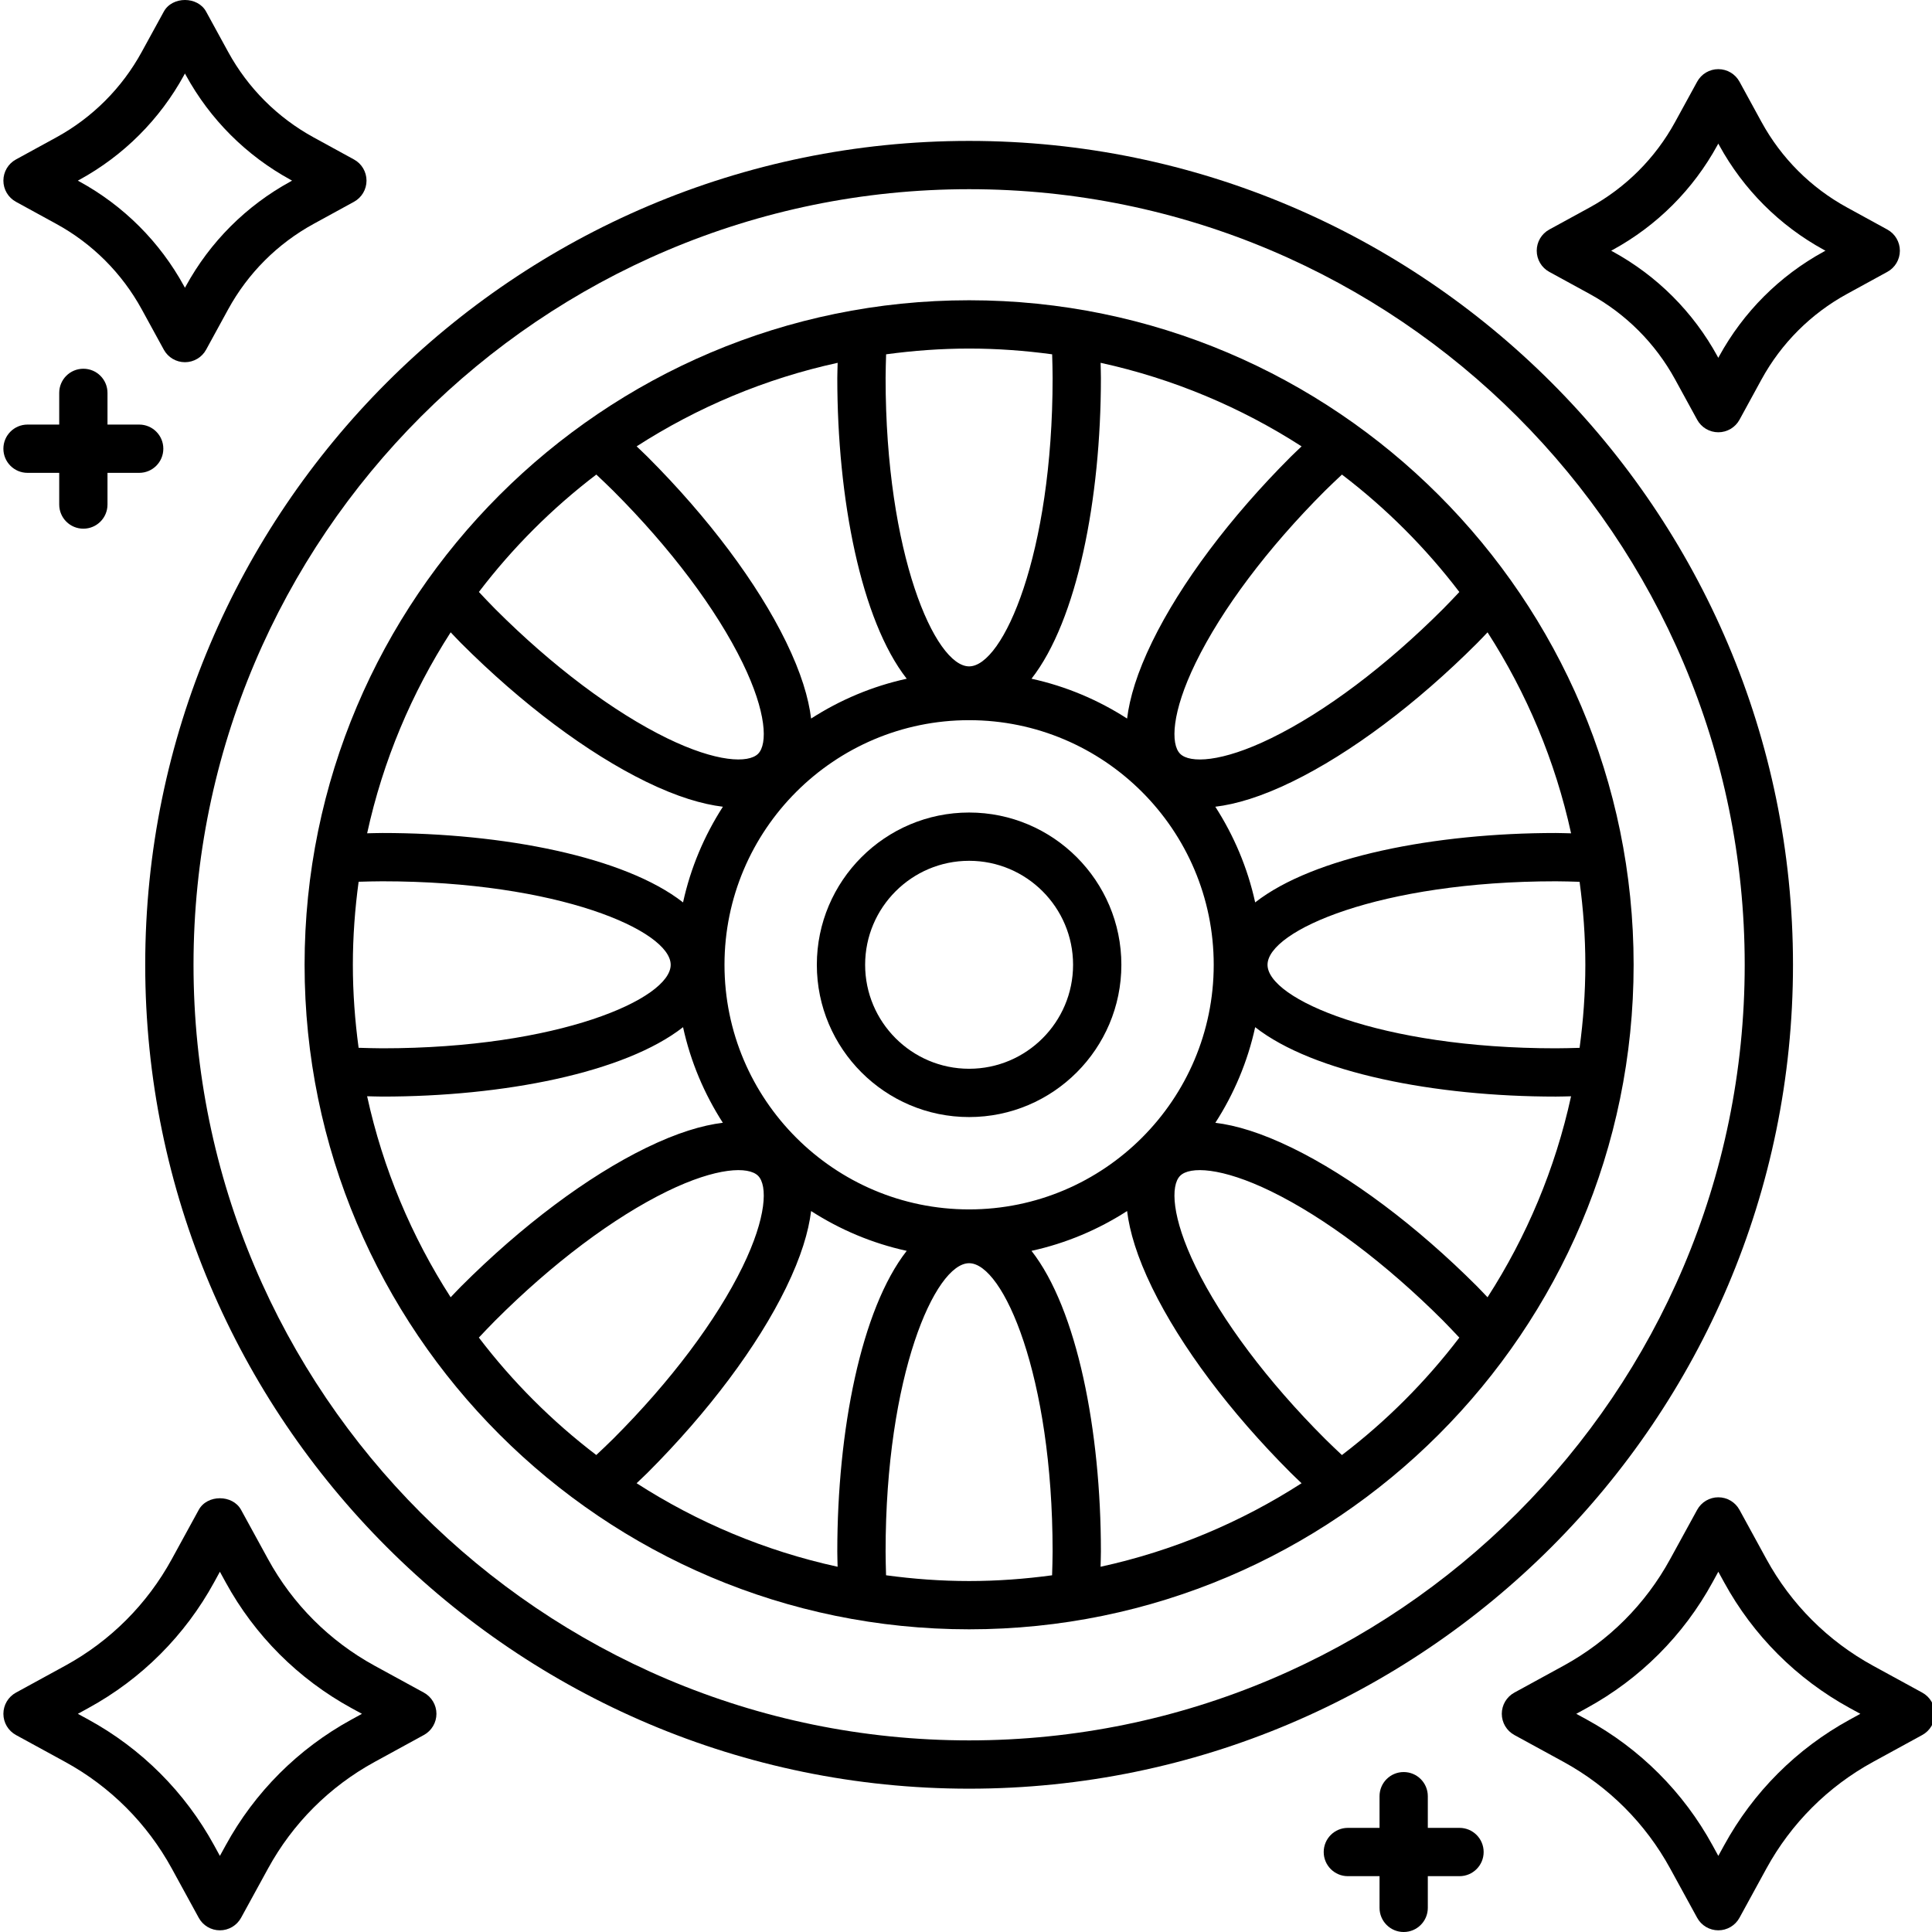
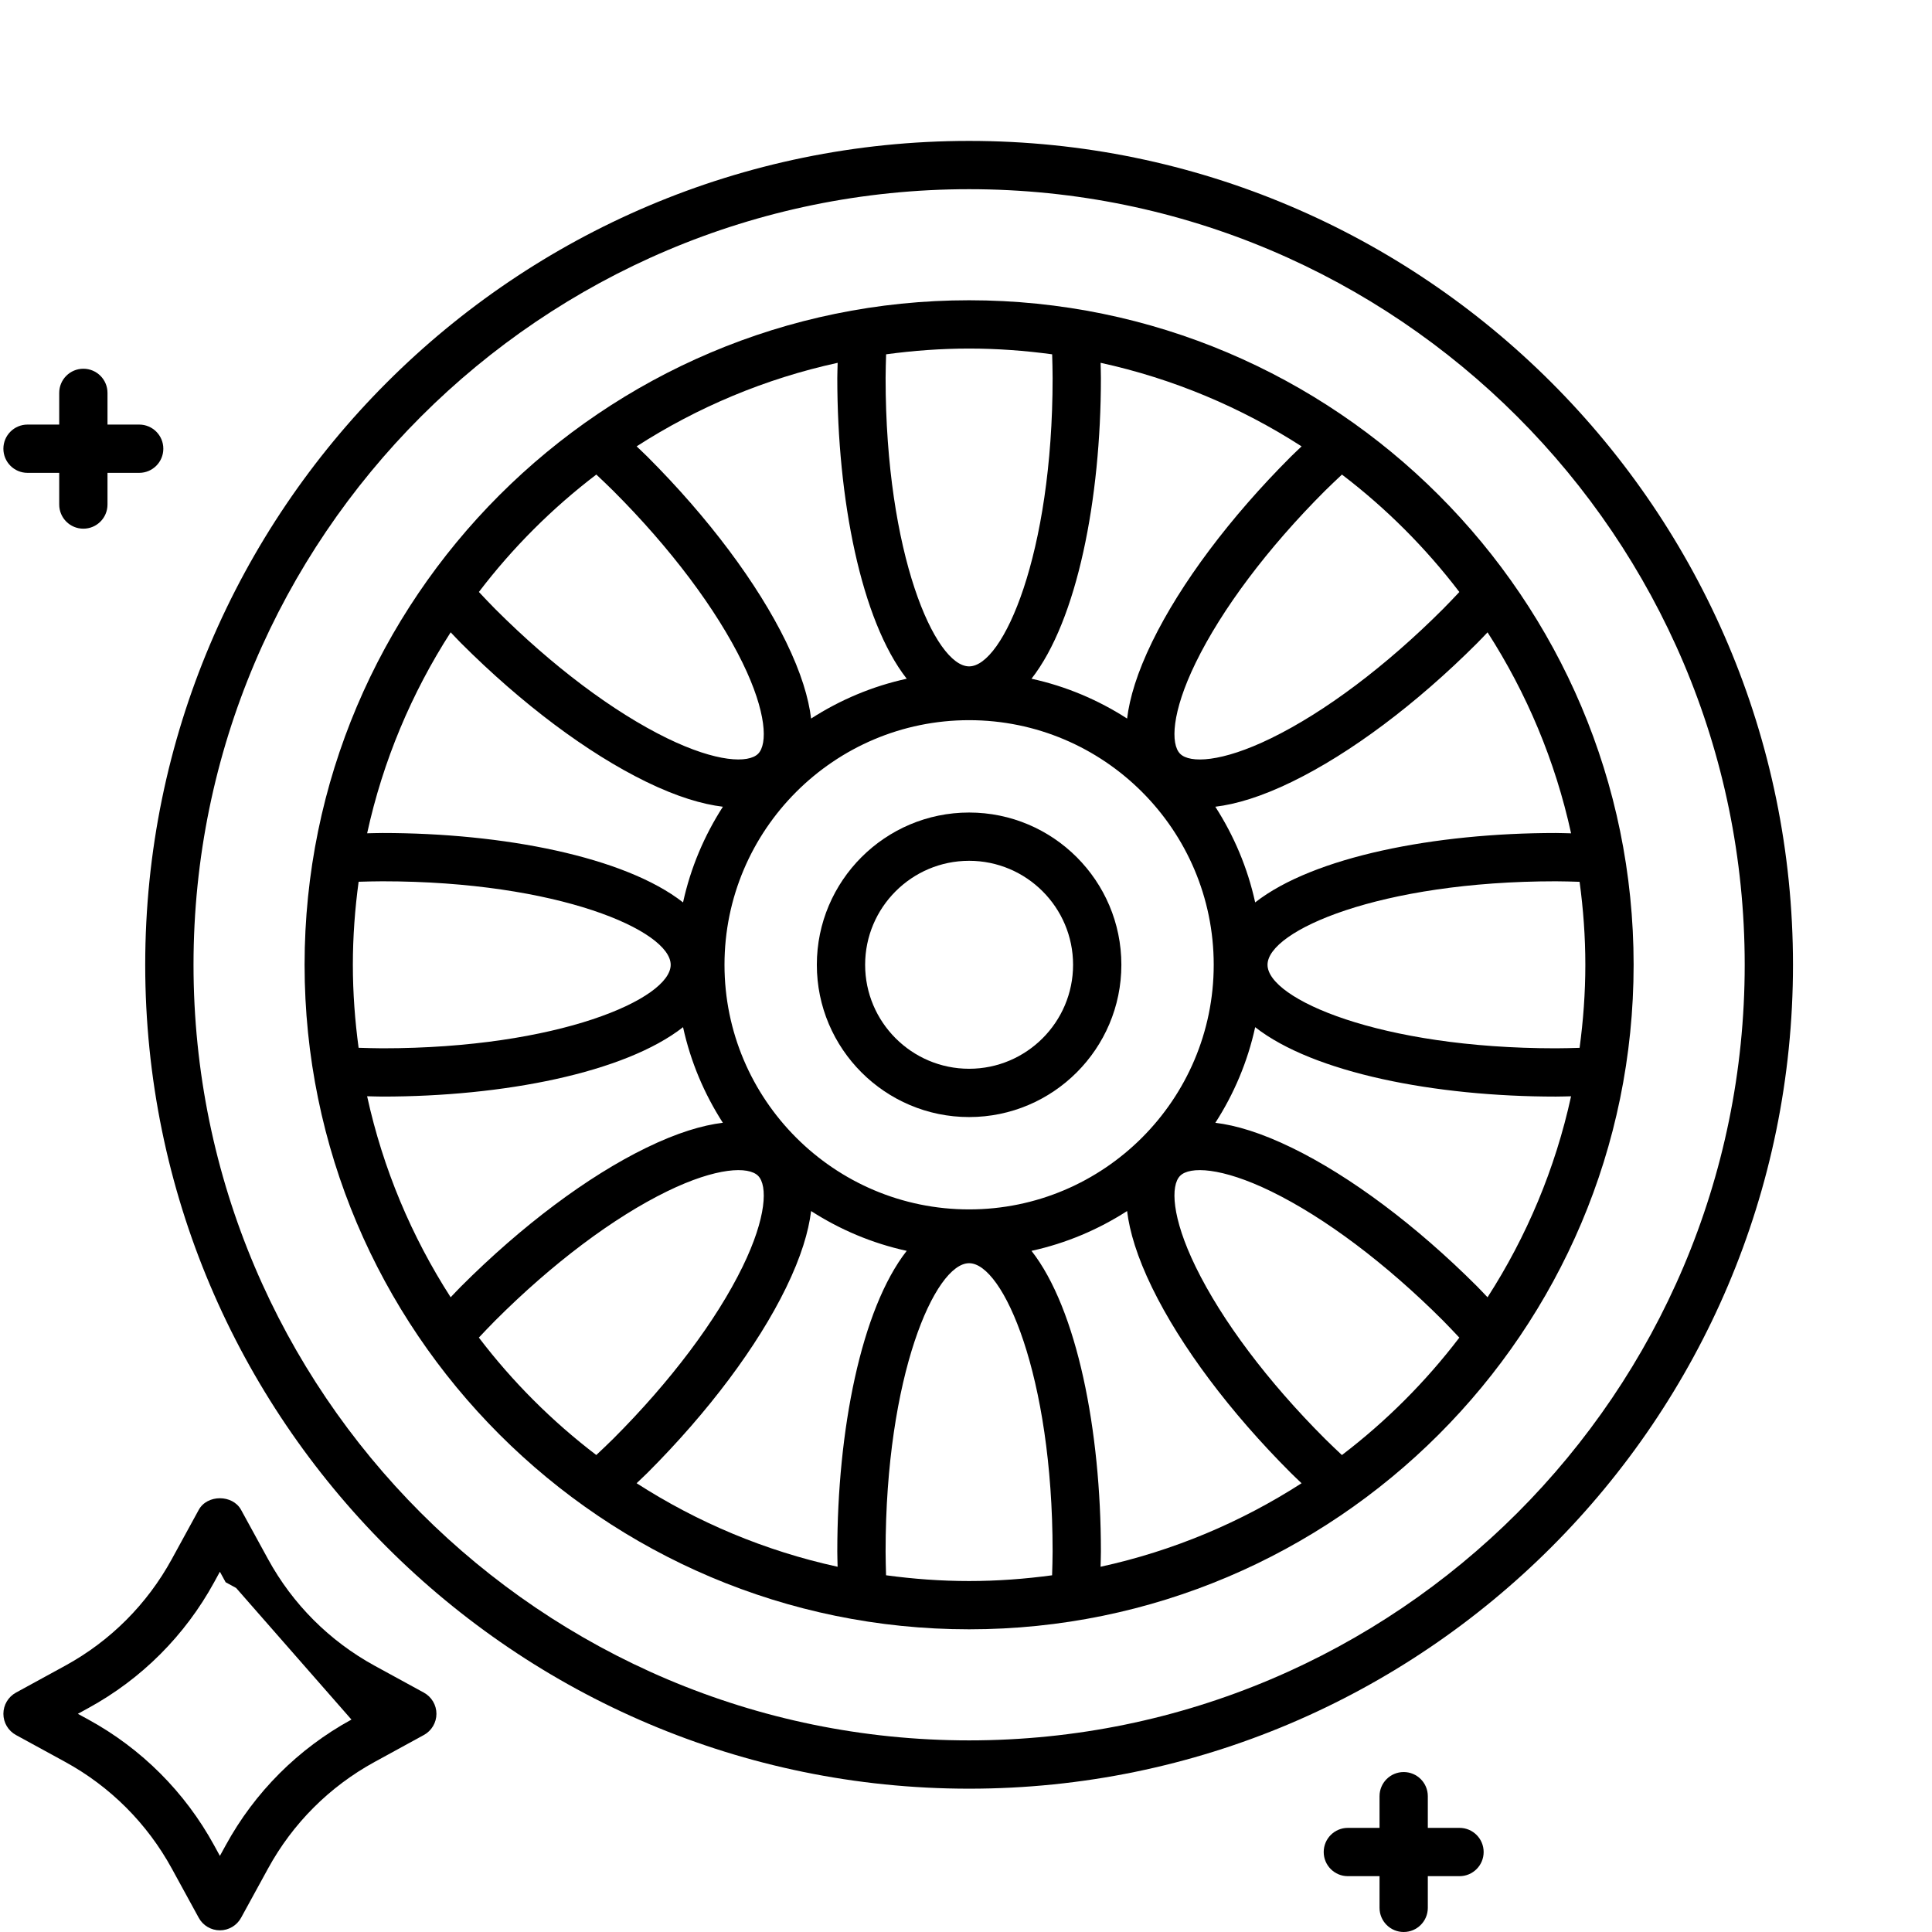
<svg xmlns="http://www.w3.org/2000/svg" height="409pt" viewBox="0 0 409 409.718" width="409pt">
  <path d="m379.879 204.602c0-96.34-78.379-174.719-174.719-174.719s-174.723 78.379-174.723 174.719c0 96.34 78.383 174.723 174.723 174.723s174.719-78.383 174.719-174.723zm-174.719 164.48c-90.695 0-164.48-73.785-164.48-164.48 0-90.695 73.785-164.48 164.48-164.48 90.695 0 164.48 73.785 164.48 164.48 0 90.695-73.785 164.48-164.48 164.48zm0 0" />
  <path d="m205.16 63.676c-77.707 0-140.926 63.223-140.926 140.926 0 77.707 63.219 140.926 140.926 140.926 77.703 0 140.922-63.219 140.922-140.926 0-77.703-63.219-140.926-140.922-140.926zm109.941 211.438c-.738-.766-1.438-1.531-2.199-2.297-12.902-12.902-26.84-23.34-39.234-29.383-6.594-3.215-11.934-4.797-16.289-5.324 3.941-6.117 6.848-12.949 8.445-20.277 12.383 9.691 38.148 14.719 63.758 14.719 1.098 0 2.156-.043 3.234-.062-3.359 15.395-9.441 29.773-17.715 42.625zm-71.113-2c6.047 12.395 16.48 26.328 29.387 39.234.758.762 1.527 1.461 2.289 2.203-12.852 8.27-27.23 14.352-42.625 17.711.016-1.082.07-2.137.07-3.234 0-25.609-5.031-51.375-14.719-63.762 7.324-1.598 14.156-4.504 20.273-8.441.531 4.352 2.109 9.695 5.324 16.289zm-148.777 1.996c-8.27-12.855-14.352-27.234-17.715-42.629 1.086.02 2.141.07 3.238.07 25.609 0 51.375-5.027 63.762-14.719 1.598 7.328 4.504 14.156 8.438 20.273-4.352.531-9.691 2.109-16.285 5.328-12.395 6.043-26.328 16.48-39.234 29.383-.762.762-1.461 1.527-2.203 2.293zm.004-141.016c.742.762 1.438 1.531 2.199 2.293 12.906 12.906 26.84 23.34 39.234 29.387 6.609 3.223 11.938 4.781 16.297 5.309-3.941 6.121-6.852 12.957-8.449 20.289-12.387-9.688-38.152-14.719-63.762-14.719-1.094 0-2.152.047-3.234.062 3.359-15.391 9.445-29.77 17.715-42.621zm71.113 2c-6.043-12.395-16.48-26.332-29.383-39.234-.762-.762-1.527-1.465-2.293-2.203 12.855-8.273 27.234-14.355 42.629-17.715-.02 1.082-.074 2.141-.074 3.234 0 25.613 5.031 51.375 14.723 63.762-7.328 1.598-14.16 4.504-20.277 8.445-.531-4.355-2.109-9.695-5.324-16.289zm148.777-1.996c8.27 12.852 14.355 27.23 17.715 42.625-1.086-.016-2.141-.07-3.238-.07-25.609 0-51.375 5.031-63.758 14.719-1.602-7.332-4.512-14.168-8.453-20.289 4.359-.527 9.688-2.086 16.297-5.309 12.395-6.047 26.332-16.48 39.234-29.387.762-.758 1.465-1.527 2.203-2.289zm20.738 70.504c0 5.977-.441 11.848-1.219 17.613-1.672.043-3.336.098-5.043.098-37.316 0-61.137-10.488-61.137-17.711 0-7.219 23.82-17.707 61.137-17.707 1.707 0 3.367.062 5.043.109.781 5.758 1.219 11.629 1.219 17.598zm-130.684 51.875c-28.605 0-51.875-23.27-51.875-51.875 0-28.605 23.27-51.875 51.875-51.875 28.605 0 51.875 23.27 51.875 51.875 0 28.605-23.27 51.875-51.875 51.875zm33.504-104.094c-6.117-3.941-12.949-6.848-20.273-8.445 9.688-12.387 14.719-38.148 14.719-63.762 0-1.094-.047-2.152-.062-3.234 15.391 3.363 29.77 9.445 42.621 17.719-.762.738-1.531 1.438-2.293 2.199-12.906 12.902-23.34 26.84-29.387 39.234-3.215 6.594-4.793 11.934-5.324 16.289zm-164.191 52.219c0-5.973.441-11.848 1.223-17.609 1.668-.047 3.332-.098 5.039-.098 37.32 0 61.141 10.488 61.141 17.707 0 7.223-23.82 17.711-61.141 17.711-1.707 0-3.367-.066-5.043-.109-.777-5.762-1.219-11.629-1.219-17.602zm97.18 52.223c6.117 3.938 12.949 6.844 20.277 8.441-9.691 12.387-14.723 38.152-14.723 63.762 0 1.094.047 2.152.066 3.234-15.395-3.359-29.773-9.445-42.625-17.715.766-.742 1.531-1.438 2.297-2.199 12.902-12.906 23.34-26.84 29.383-39.234 3.215-6.594 4.793-11.938 5.324-16.289zm137.473-131.281c-1.141 1.207-2.27 2.41-3.461 3.605-12.125 12.125-25.082 21.859-36.48 27.418-10.488 5.117-17.23 5.336-19.273 3.285-2.047-2.043-1.82-8.793 3.285-19.273 5.559-11.402 15.293-24.355 27.414-36.477 1.199-1.195 2.41-2.316 3.617-3.461 9.375 7.148 17.754 15.527 24.898 24.902zm-86.355-50.406c.047 1.672.098 3.336.098 5.039 0 37.32-10.488 61.141-17.707 61.141-7.223 0-17.711-23.82-17.711-61.141 0-1.703.066-3.363.109-5.039 5.762-.781 11.629-1.219 17.602-1.219s11.848.438 17.609 1.219zm-96.668 25.5c1.203 1.141 2.41 2.27 3.602 3.461 12.125 12.125 21.859 25.078 27.422 36.48 5.105 10.48 5.328 17.23 3.285 19.273-2.055 2.051-8.801 1.816-19.277-3.285-11.398-5.559-24.355-15.293-36.473-27.414-1.199-1.199-2.316-2.41-3.461-3.617 7.145-9.375 15.527-17.754 24.902-24.898zm-24.91 183.023c1.141-1.203 2.27-2.41 3.461-3.602 12.125-12.125 25.082-21.859 36.48-27.422 10.492-5.109 17.234-5.324 19.277-3.285 2.043 2.047 1.82 8.797-3.285 19.277-5.562 11.398-15.297 24.355-27.418 36.473-1.199 1.199-2.406 2.316-3.613 3.461-9.375-7.145-17.758-15.527-24.902-24.902zm86.355 50.406c-.043-1.672-.098-3.336-.098-5.039 0-37.32 10.488-61.141 17.711-61.141 7.219 0 17.707 23.82 17.707 61.141 0 1.707-.062 3.367-.109 5.043-5.762.777-11.629 1.219-17.598 1.219-5.977 0-11.848-.441-17.613-1.223zm96.672-25.496c-1.207-1.141-2.41-2.27-3.605-3.461-12.125-12.125-21.859-25.082-27.418-36.48-5.105-10.48-5.332-17.23-3.285-19.277 2.039-2.051 8.793-1.812 19.273 3.285 11.398 5.562 24.355 15.297 36.477 27.414 1.195 1.203 2.316 2.41 3.461 3.617-7.148 9.375-15.527 17.758-24.902 24.902zm0 0" />
  <path d="m205.16 172.312c-17.805 0-32.293 14.484-32.293 32.289 0 17.805 14.488 32.293 32.293 32.293 17.805 0 32.289-14.488 32.289-32.293 0-17.805-14.484-32.289-32.289-32.289zm0 54.34c-12.16 0-22.051-9.891-22.051-22.051 0-12.16 9.891-22.051 22.051-22.051s22.047 9.891 22.047 22.051c0 12.16-9.887 22.051-22.047 22.051zm0 0" />
-   <path d="m407.293 358.953-10.445-5.707c-9.559-5.227-17.375-13.047-22.605-22.609l-5.707-10.438c-.895-1.648-2.621-2.668-4.492-2.668-1.867 0-3.594 1.02-4.488 2.66l-5.723 10.445c-5.219 9.555-13.035 17.375-22.598 22.605l-10.445 5.711c-1.645.898-2.664 2.625-2.664 4.496 0 1.867 1.02 3.594 2.664 4.492l10.445 5.707c9.562 5.234 17.379 13.055 22.605 22.613l5.715 10.441c.895 1.641 2.621 2.66 4.488 2.66 1.871 0 3.598-1.02 4.492-2.664l5.707-10.441c5.23-9.559 13.047-17.379 22.605-22.605l10.445-5.711c1.645-.898 2.664-2.625 2.664-4.492 0-1.871-1.02-3.598-2.664-4.496zm-15.355 5.715c-11.285 6.168-20.504 15.395-26.672 26.68l-1.223 2.23-1.219-2.23c-6.164-11.281-15.391-20.504-26.68-26.684l-2.227-1.215 2.227-1.223c11.289-6.176 20.516-15.398 26.676-26.676l1.223-2.234 1.223 2.23c6.168 11.285 15.387 20.512 26.672 26.688l2.227 1.215zm0 0" />
-   <path d="m89.527 358.953-10.445-5.707c-9.562-5.234-17.379-13.055-22.602-22.613l-5.715-10.441c-1.793-3.277-7.191-3.285-8.98.008l-5.711 10.438c-5.23 9.562-13.047 17.383-22.605 22.605l-10.445 5.711c-1.645.898-2.664 2.625-2.664 4.496 0 1.867 1.02 3.594 2.664 4.492l10.445 5.707c9.559 5.23 17.375 13.051 22.605 22.609l5.711 10.441c.895 1.645 2.617 2.664 4.488 2.664 1.871 0 3.594-1.02 4.492-2.66l5.719-10.445c5.219-9.555 13.035-17.375 22.598-22.605l10.445-5.711c1.645-.898 2.668-2.625 2.668-4.492 0-1.871-1.023-3.598-2.668-4.496zm-15.355 5.715c-11.289 6.176-20.512 15.398-26.672 26.676l-1.227 2.234-1.219-2.23c-6.172-11.285-15.391-20.512-26.676-26.684l-2.227-1.215 2.227-1.223c11.285-6.168 20.504-15.395 26.676-26.68l1.219-2.23 1.219 2.23c6.168 11.281 15.391 20.504 26.68 26.688l2.227 1.215zm0 0" />
-   <path d="m38.863 76.812c1.871 0 3.594-1.02 4.492-2.664l4.672-8.547c4.195-7.664 10.465-13.934 18.133-18.129l8.543-4.676c1.645-.895 2.664-2.621 2.664-4.488 0-1.871-1.02-3.598-2.664-4.492l-8.543-4.676c-7.672-4.199-13.941-10.465-18.133-18.129l-4.672-8.543c-1.793-3.293-7.191-3.293-8.98 0l-4.68 8.543c-4.191 7.664-10.461 13.938-18.125 18.129l-8.547 4.676c-1.645.895-2.664 2.621-2.664 4.492 0 1.867 1.02 3.594 2.664 4.488l8.547 4.68c7.664 4.188 13.93 10.457 18.129 18.125l4.676 8.547c.895 1.645 2.617 2.664 4.488 2.664zm-22.383-38.32-.336-.184.336-.18c9.387-5.137 17.066-12.816 22.199-22.207l.184-.336.18.336c5.137 9.387 12.812 17.066 22.207 22.199l.332.188-.332.184c-9.391 5.137-17.066 12.809-22.203 22.199l-.184.336-.184-.336c-5.137-9.395-12.816-17.07-22.199-22.199zm0 0" />
-   <path d="m328.199 57.656 8.551 4.676c7.664 4.195 13.934 10.465 18.129 18.129l4.676 8.547c.895 1.645 2.621 2.664 4.488 2.664 1.875 0 3.598-1.02 4.496-2.664l4.664-8.539c4.199-7.676 10.477-13.945 18.137-18.137l8.543-4.676c1.645-.895 2.664-2.617 2.664-4.488 0-1.871-1.02-3.594-2.664-4.492l-8.543-4.68c-7.668-4.188-13.938-10.457-18.133-18.125l-4.668-8.543c-.898-1.645-2.621-2.664-4.496-2.664-1.871 0-3.594 1.02-4.488 2.664l-4.676 8.543c-4.191 7.668-10.461 13.93-18.129 18.133l-8.551 4.672c-1.645.898-2.664 2.621-2.664 4.492 0 1.871 1.02 3.594 2.664 4.488zm13.461-4.672c9.395-5.137 17.07-12.816 22.199-22.203l.184-.328.18.336c5.141 9.387 12.816 17.062 22.207 22.195l.336.184-.336.18c-9.387 5.129-17.062 12.809-22.211 22.203l-.176.332-.184-.332c-5.137-9.387-12.809-17.062-22.199-22.199l-.336-.184zm0 0" />
+   <path d="m89.527 358.953-10.445-5.707c-9.562-5.234-17.379-13.055-22.602-22.613l-5.715-10.441c-1.793-3.277-7.191-3.285-8.98.008l-5.711 10.438c-5.23 9.562-13.047 17.383-22.605 22.605l-10.445 5.711c-1.645.898-2.664 2.625-2.664 4.496 0 1.867 1.02 3.594 2.664 4.492l10.445 5.707c9.559 5.23 17.375 13.051 22.605 22.609l5.711 10.441c.895 1.645 2.617 2.664 4.488 2.664 1.871 0 3.594-1.02 4.492-2.66l5.719-10.445c5.219-9.555 13.035-17.375 22.598-22.605l10.445-5.711c1.645-.898 2.668-2.625 2.668-4.492 0-1.871-1.023-3.598-2.668-4.496zm-15.355 5.715c-11.289 6.176-20.512 15.398-26.672 26.676l-1.227 2.234-1.219-2.23c-6.172-11.285-15.391-20.512-26.676-26.684l-2.227-1.215 2.227-1.223c11.285-6.168 20.504-15.395 26.676-26.68l1.219-2.23 1.219 2.23l2.227 1.215zm0 0" />
  <path d="m17.32 112.117c2.828 0 5.117-2.289 5.117-5.121v-6.719h6.723c2.828 0 5.117-2.289 5.117-5.121 0-2.828-2.289-5.117-5.117-5.117h-6.723v-6.723c0-2.828-2.289-5.117-5.117-5.117-2.832 0-5.121 2.289-5.121 5.117v6.723h-6.719c-2.832 0-5.121 2.289-5.121 5.117 0 2.832 2.289 5.121 5.121 5.121h6.719v6.719c0 2.832 2.289 5.121 5.121 5.121zm0 0" />
  <path d="m309.16 387.637h-6.723v-6.719c0-2.832-2.289-5.121-5.117-5.121-2.832 0-5.121 2.289-5.121 5.121v6.719h-6.719c-2.832 0-5.121 2.289-5.121 5.121 0 2.828 2.289 5.121 5.121 5.121h6.719v6.719c0 2.828 2.289 5.121 5.121 5.121 2.828 0 5.117-2.293 5.117-5.121v-6.719h6.723c2.828 0 5.117-2.293 5.117-5.121 0-2.832-2.289-5.121-5.117-5.121zm0 0" />
</svg>